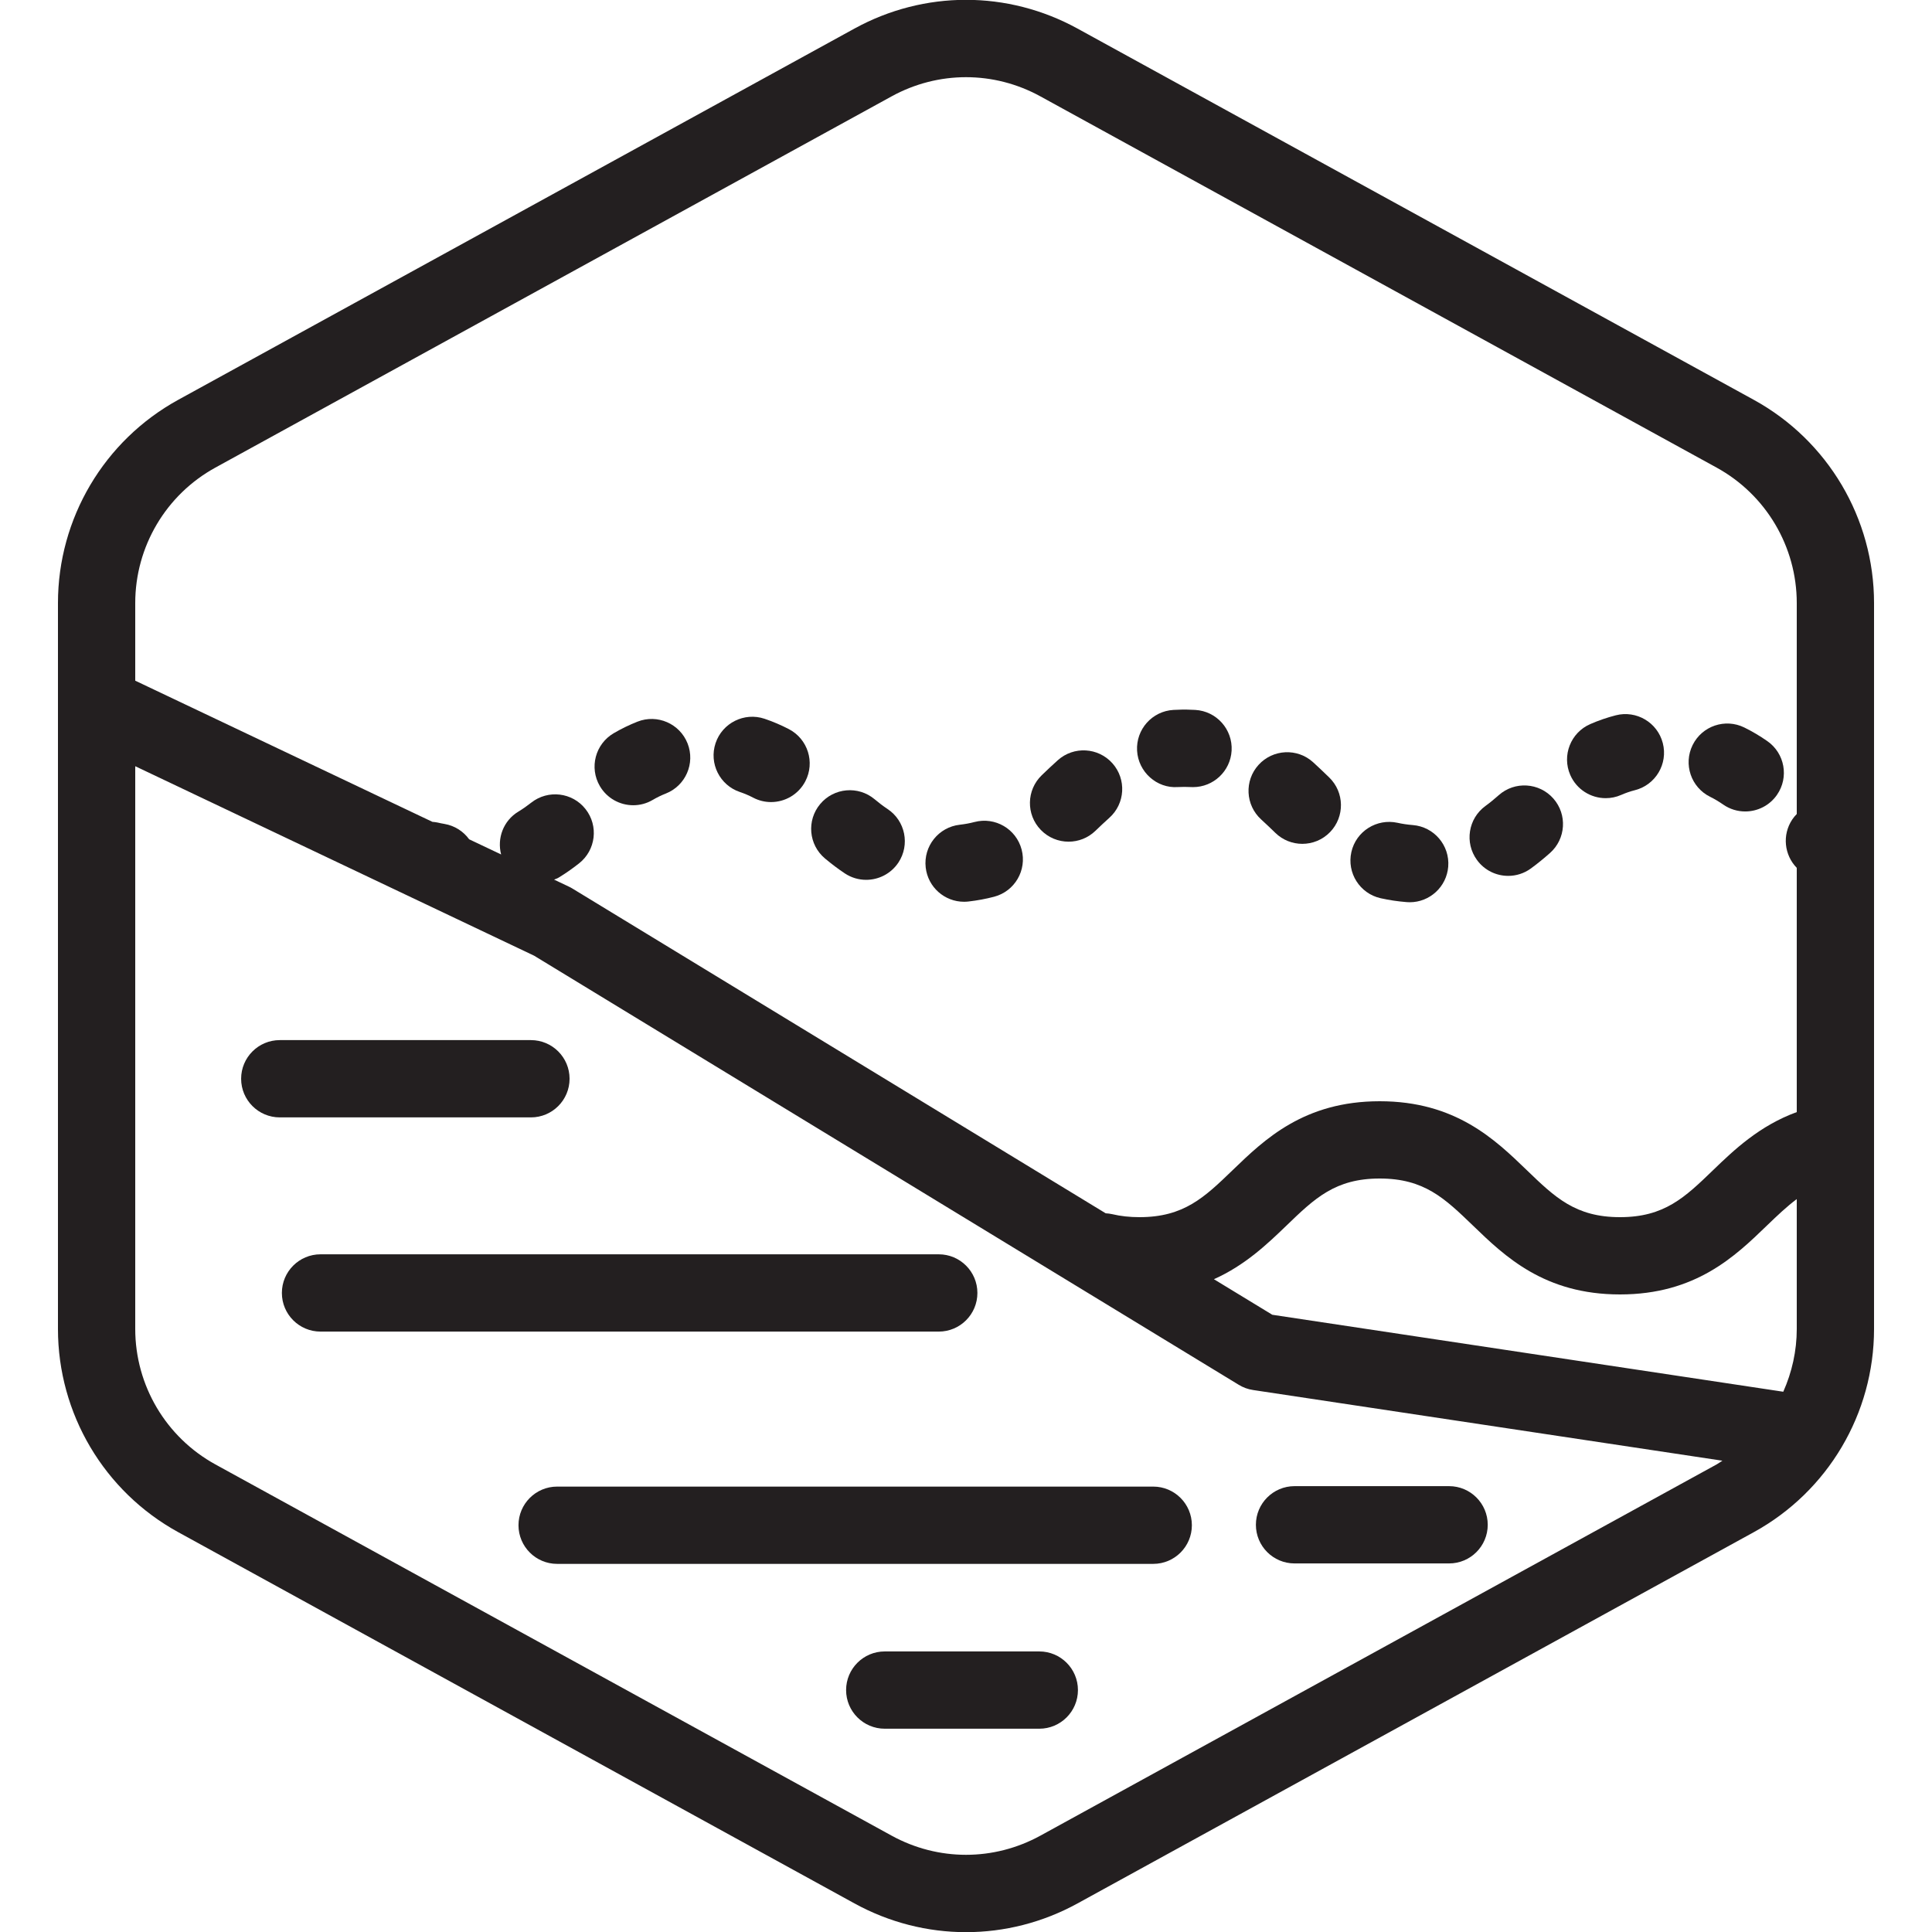
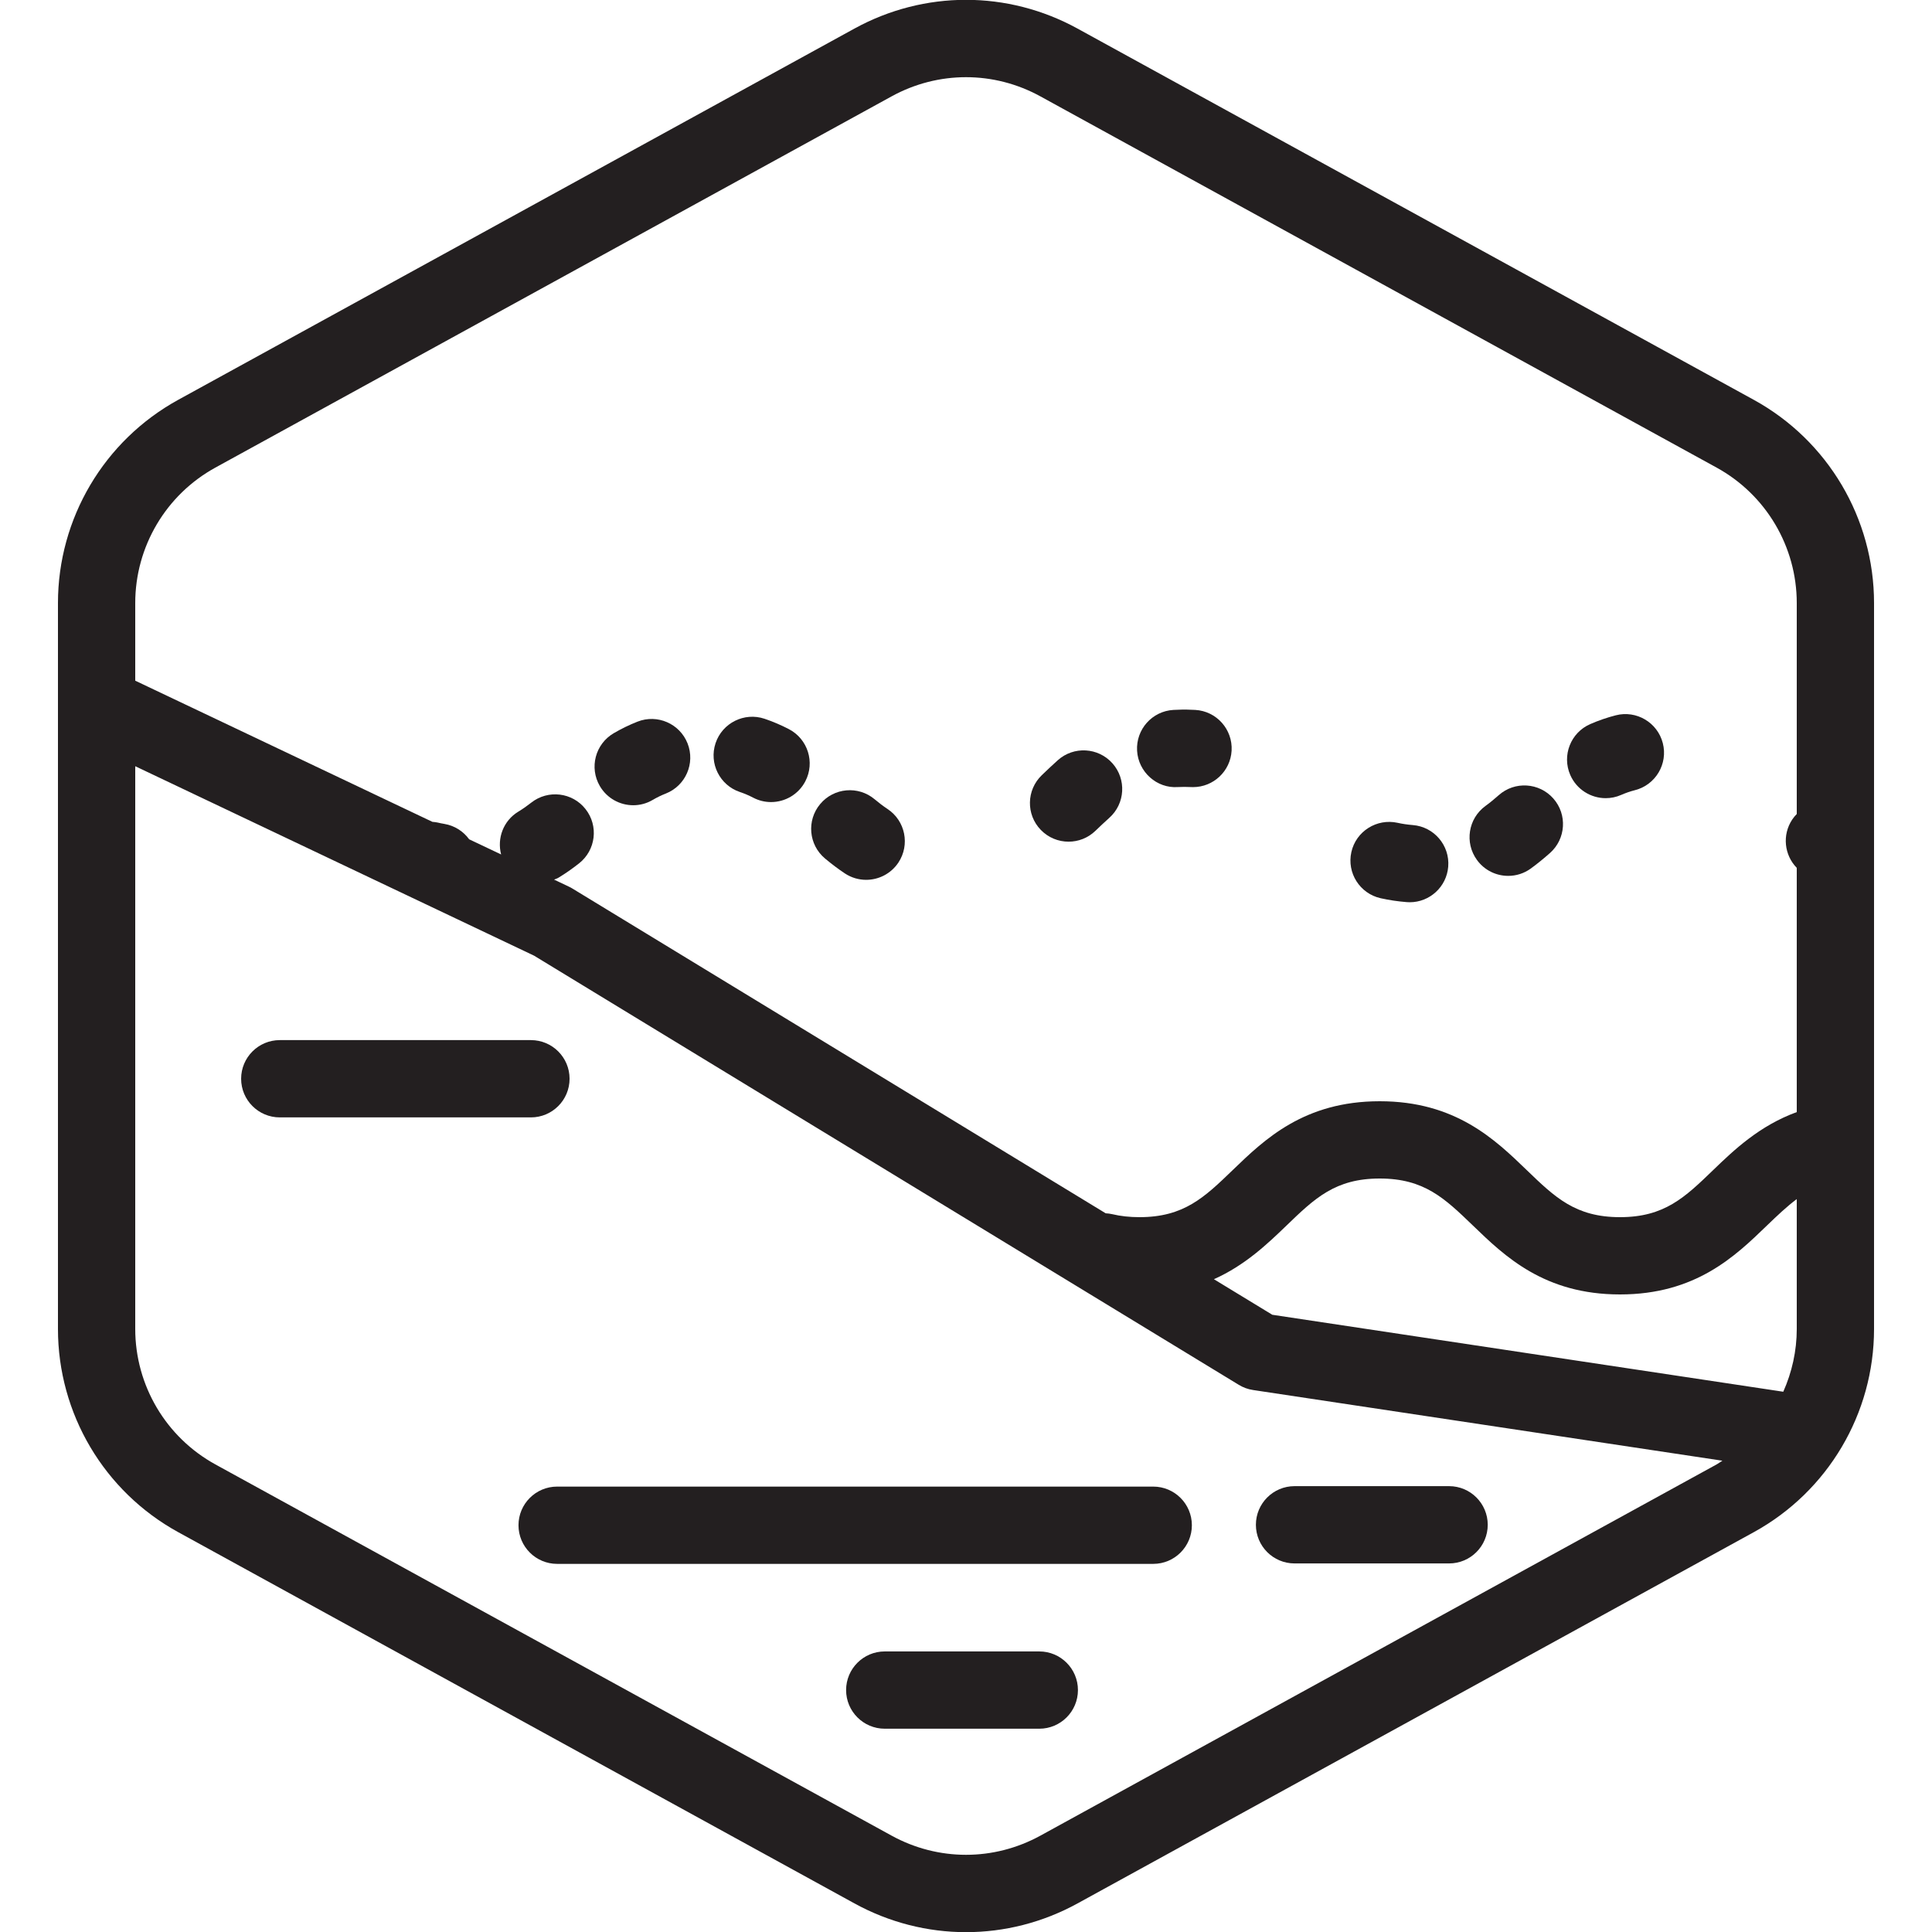
<svg xmlns="http://www.w3.org/2000/svg" version="1.1" id="Layer_1" x="0px" y="0px" viewBox="0 0 100 100" xml:space="preserve">
  <g>
    <path fill="#231F20" d="M90.774,20.694l-35-19.214c-3.615-1.985-7.934-1.985-11.55,0l-35,19.215C5.385,22.804,3,26.834,3,31.214   v37.572c0,4.381,2.386,8.412,6.225,10.519l35,19.214c1.808,0.993,3.791,1.489,5.775,1.489c1.983,0,3.968-0.496,5.776-1.489   l35-19.214C94.615,77.196,97,73.165,97,68.786V31.214C97,26.833,94.614,22.802,90.774,20.694z M93,68.786   c0,1.141-0.25,2.243-0.698,3.25l-26.448-3.984l-3.022-1.84c1.61-0.721,2.758-1.815,3.752-2.773C68.052,62.023,69.112,61,71.414,61   c2.301,0,3.361,1.023,4.83,2.439C77.887,65.025,79.933,67,83.85,67c3.915,0,5.96-1.975,7.602-3.562   c0.539-0.52,1.029-0.986,1.548-1.373V68.786z M11.149,24.202l35-19.214C47.355,4.326,48.678,3.995,50,3.995   s2.645,0.331,3.849,0.992L88.85,24.202c2.559,1.405,4.15,4.092,4.15,7.012v10.919c-0.084,0.087-0.164,0.179-0.233,0.283   c-0.533,0.8-0.413,1.843,0.233,2.504v12.641c-1.926,0.704-3.237,1.95-4.326,3.001C87.208,61.978,86.149,63,83.85,63   c-2.301,0-3.362-1.023-4.83-2.439C77.377,58.975,75.331,57,71.414,57s-5.963,1.975-7.607,3.561C62.339,61.977,61.279,63,58.978,63   c-0.508,0-0.982-0.052-1.407-0.154c-0.114-0.027-0.228-0.039-0.341-0.046L29.635,45.995c-0.058-0.037-0.12-0.069-0.182-0.099   l-0.774-0.367c0.073-0.033,0.149-0.052,0.219-0.094c0.361-0.218,0.713-0.463,1.075-0.748c0.868-0.684,1.018-1.941,0.334-2.809   c-0.683-0.868-1.94-1.017-2.809-0.334c-0.211,0.166-0.431,0.322-0.667,0.465c-0.778,0.469-1.112,1.382-0.893,2.218l-1.654-0.785   c-0.297-0.408-0.746-0.706-1.283-0.796c-0.122-0.02-0.241-0.045-0.356-0.072c-0.088-0.021-0.176-0.026-0.263-0.035L7,35.232v-4.018   C7,28.294,8.59,25.607,11.149,24.202z M53.851,95.013c-2.411,1.322-5.29,1.323-7.701,0l-35-19.214C8.59,74.393,7,71.707,7,68.786   V39.66l20.643,9.805l36.474,22.212c0.226,0.139,0.479,0.231,0.742,0.27l24.292,3.659c-0.102,0.062-0.195,0.135-0.301,0.193   L53.851,95.013z" />
-     <path fill="#231F20" d="M66.017,43.114c0.388,0.376,0.89,0.563,1.391,0.563c0.523,0,1.045-0.203,1.437-0.609   c0.767-0.794,0.747-2.06-0.047-2.828c-0.273-0.265-0.549-0.53-0.831-0.786c-0.818-0.744-2.083-0.681-2.825,0.136   c-0.742,0.817-0.681,2.082,0.136,2.825C65.529,42.643,65.773,42.878,66.017,43.114z" />
    <path fill="#231F20" d="M71.461,46.492c0.432,0.097,0.884,0.164,1.346,0.201c0.055,0.004,0.108,0.007,0.161,0.007   c1.032,0,1.908-0.794,1.992-1.843c0.087-1.101-0.734-2.064-1.835-2.152c-0.275-0.022-0.54-0.061-0.789-0.117   c-1.074-0.235-2.148,0.436-2.389,1.514C69.705,45.18,70.383,46.25,71.461,46.492z" />
-     <path fill="#231F20" d="M88.517,41.243c0.226,0.111,0.447,0.243,0.677,0.402c0.347,0.241,0.744,0.356,1.137,0.356   c0.634,0,1.258-0.3,1.646-0.861c0.63-0.908,0.403-2.154-0.505-2.783c-0.392-0.272-0.78-0.501-1.183-0.7   c-0.991-0.491-2.191-0.083-2.679,0.907C87.121,39.555,87.527,40.754,88.517,41.243z" />
    <path fill="#231F20" d="M78.065,45.335c0.409,0,0.821-0.125,1.175-0.384c0.343-0.251,0.67-0.519,0.985-0.798   c0.828-0.732,0.906-1.995,0.175-2.823c-0.732-0.828-1.996-0.906-2.823-0.174c-0.221,0.196-0.45,0.386-0.692,0.562   c-0.892,0.65-1.088,1.901-0.438,2.794C76.837,45.05,77.447,45.335,78.065,45.335z" />
    <path fill="#231F20" d="M83.111,41.313c0.268,0,0.539-0.053,0.8-0.168c0.234-0.102,0.467-0.183,0.715-0.246   c1.07-0.274,1.716-1.364,1.441-2.434c-0.275-1.07-1.366-1.715-2.434-1.441c-0.452,0.116-0.897,0.269-1.324,0.456   c-1.011,0.442-1.474,1.621-1.032,2.633C81.606,40.865,82.34,41.313,83.111,41.313z" />
    <path fill="#231F20" d="M60.965,40.738c0.219-0.011,0.453-0.011,0.672,0c0.038,0.002,0.077,0.003,0.115,0.003   c1.053,0,1.935-0.823,1.996-1.886c0.062-1.103-0.78-2.048-1.884-2.11c-0.141-0.009-0.285-0.014-0.431-0.016   c-0.025-0.001-0.052-0.001-0.077-0.001h-0.108c-0.025,0-0.051,0-0.076,0.001c-0.148,0.003-0.292,0.008-0.433,0.016   c-1.104,0.062-1.946,1.007-1.884,2.11C58.917,39.958,59.877,40.817,60.965,40.738z" />
    <path fill="#231F20" d="M38.301,40.996c0.236,0.079,0.459,0.174,0.685,0.292c0.295,0.154,0.611,0.227,0.923,0.227   c0.721,0,1.418-0.391,1.775-1.076c0.51-0.979,0.13-2.187-0.849-2.698c-0.409-0.213-0.835-0.394-1.266-0.539   c-1.045-0.349-2.18,0.216-2.531,1.263C36.688,39.513,37.254,40.646,38.301,40.996z" />
    <path fill="#231F20" d="M32.777,41.679c0.343,0,0.69-0.088,1.006-0.275c0.224-0.131,0.445-0.239,0.676-0.329   c1.028-0.403,1.534-1.564,1.131-2.592c-0.403-1.027-1.565-1.535-2.592-1.131c-0.419,0.165-0.834,0.366-1.232,0.599   c-0.954,0.558-1.275,1.782-0.718,2.736C31.42,41.324,32.089,41.679,32.777,41.679z" />
-     <path fill="#231F20" d="M49.898,46.675c0.076,0,0.152-0.004,0.228-0.013c0.457-0.052,0.903-0.135,1.329-0.247   c1.069-0.281,1.706-1.375,1.424-2.443c-0.281-1.066-1.369-1.706-2.443-1.424c-0.238,0.063-0.494,0.11-0.759,0.14   c-1.098,0.124-1.887,1.114-1.763,2.212C48.029,45.921,48.894,46.675,49.898,46.675z" />
    <path fill="#231F20" d="M55.309,43.565c0.5,0,1-0.186,1.388-0.56c0.237-0.228,0.475-0.454,0.721-0.674   c0.824-0.736,0.895-2,0.16-2.824c-0.736-0.824-2.001-0.896-2.824-0.16c-0.283,0.253-0.559,0.515-0.832,0.778   c-0.796,0.766-0.82,2.033-0.053,2.828C54.261,43.36,54.785,43.565,55.309,43.565z" />
    <path fill="#231F20" d="M43.727,45.206c0.34,0.226,0.725,0.334,1.105,0.334c0.647,0,1.282-0.314,1.668-0.892   c0.611-0.92,0.361-2.162-0.559-2.773c-0.236-0.157-0.459-0.328-0.672-0.507c-0.847-0.709-2.108-0.598-2.817,0.25   c-0.709,0.847-0.597,2.108,0.25,2.817C43.052,44.728,43.388,44.98,43.727,45.206z" />
    <path fill="#231F20" d="M29.481,55.836c0-1.104-0.896-2-2-2h-13c-1.104,0-2,0.896-2,2s0.896,2,2,2h13   C28.585,57.836,29.481,56.94,29.481,55.836z" />
    <path fill="#231F20" d="M75.005,76.923h-8c-1.104,0-2,0.896-2,2s0.896,2,2,2h8c1.104,0,2-0.896,2-2S76.109,76.923,75.005,76.923z" />
    <path fill="#231F20" d="M53.794,85.478h-8c-1.104,0-2,0.896-2,2c0,1.104,0.896,2,2,2h8c1.104,0,2-0.896,2-2   C55.794,86.374,54.898,85.478,53.794,85.478z" />
-     <path fill="#231F20" d="M50.59,66.923c0-1.104-0.896-2-2-2h-32c-1.104,0-2,0.896-2,2s0.896,2,2,2h32   C49.694,68.923,50.59,68.027,50.59,66.923z" />
    <path fill="#231F20" d="M59.691,76.946H28.837c-1.104,0-2,0.896-2,2s0.896,2,2,2h30.854c1.105,0,2-0.896,2-2   S60.795,76.946,59.691,76.946z" />
  </g>
</svg>